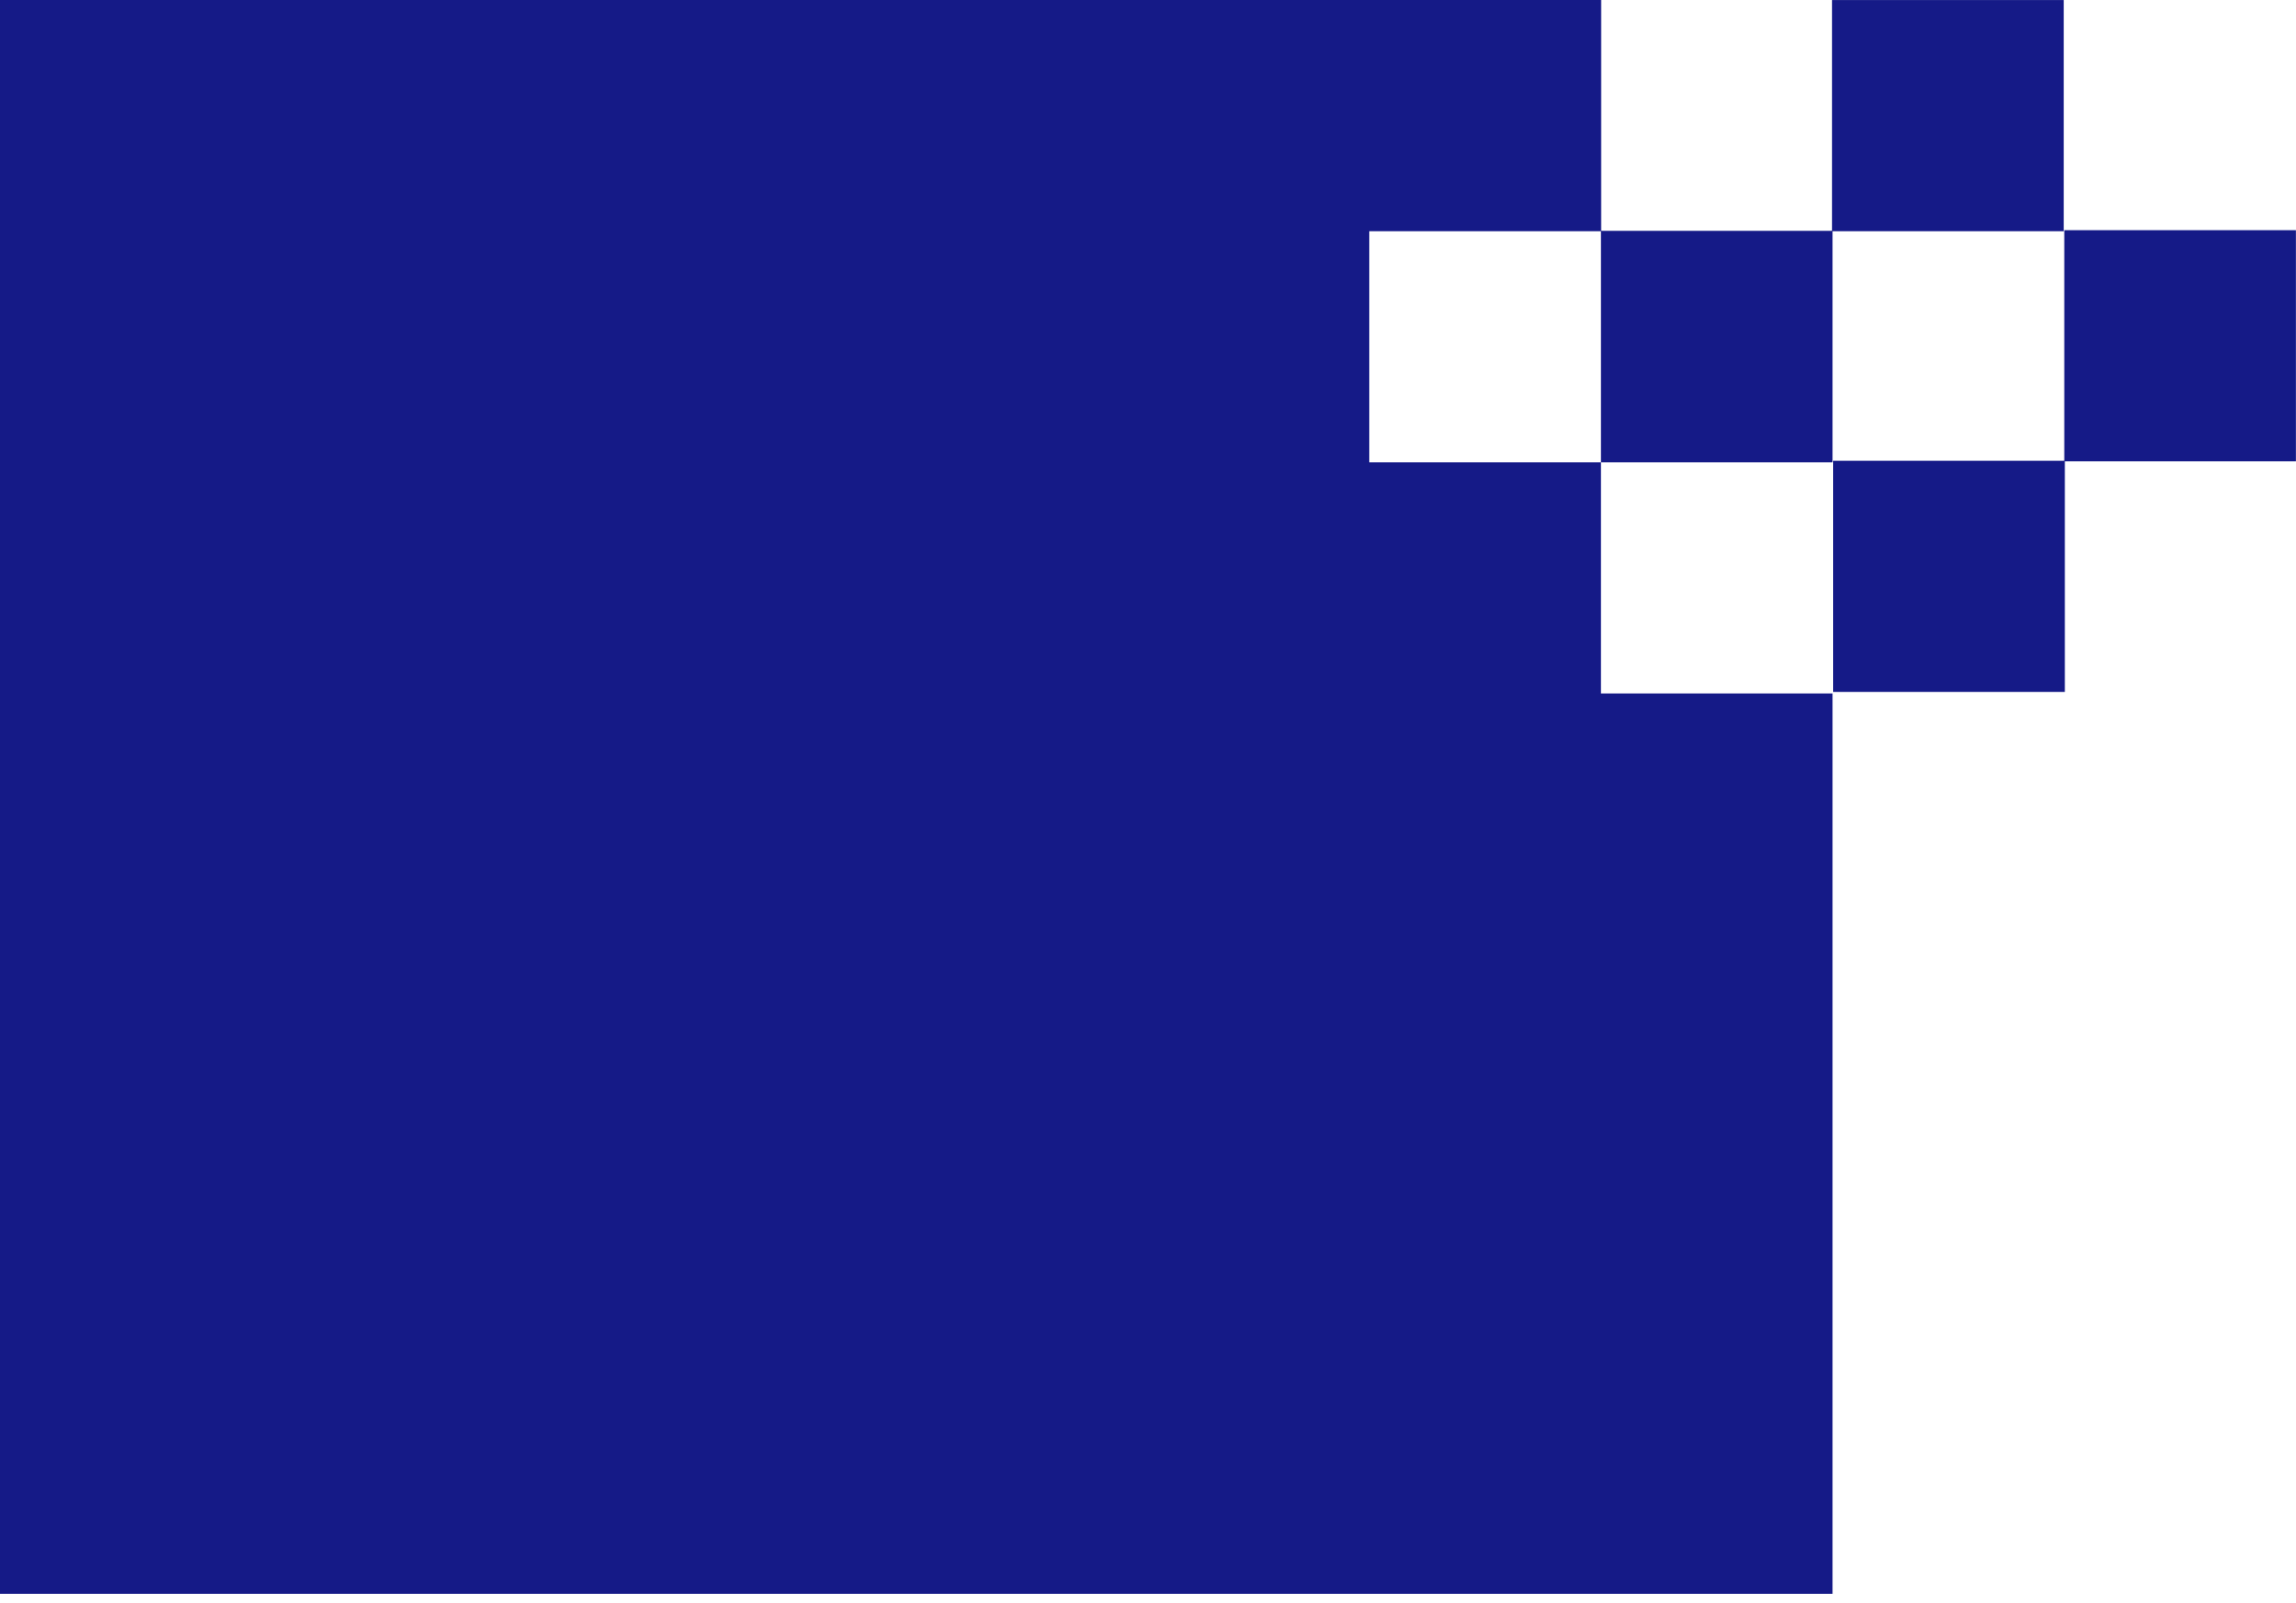
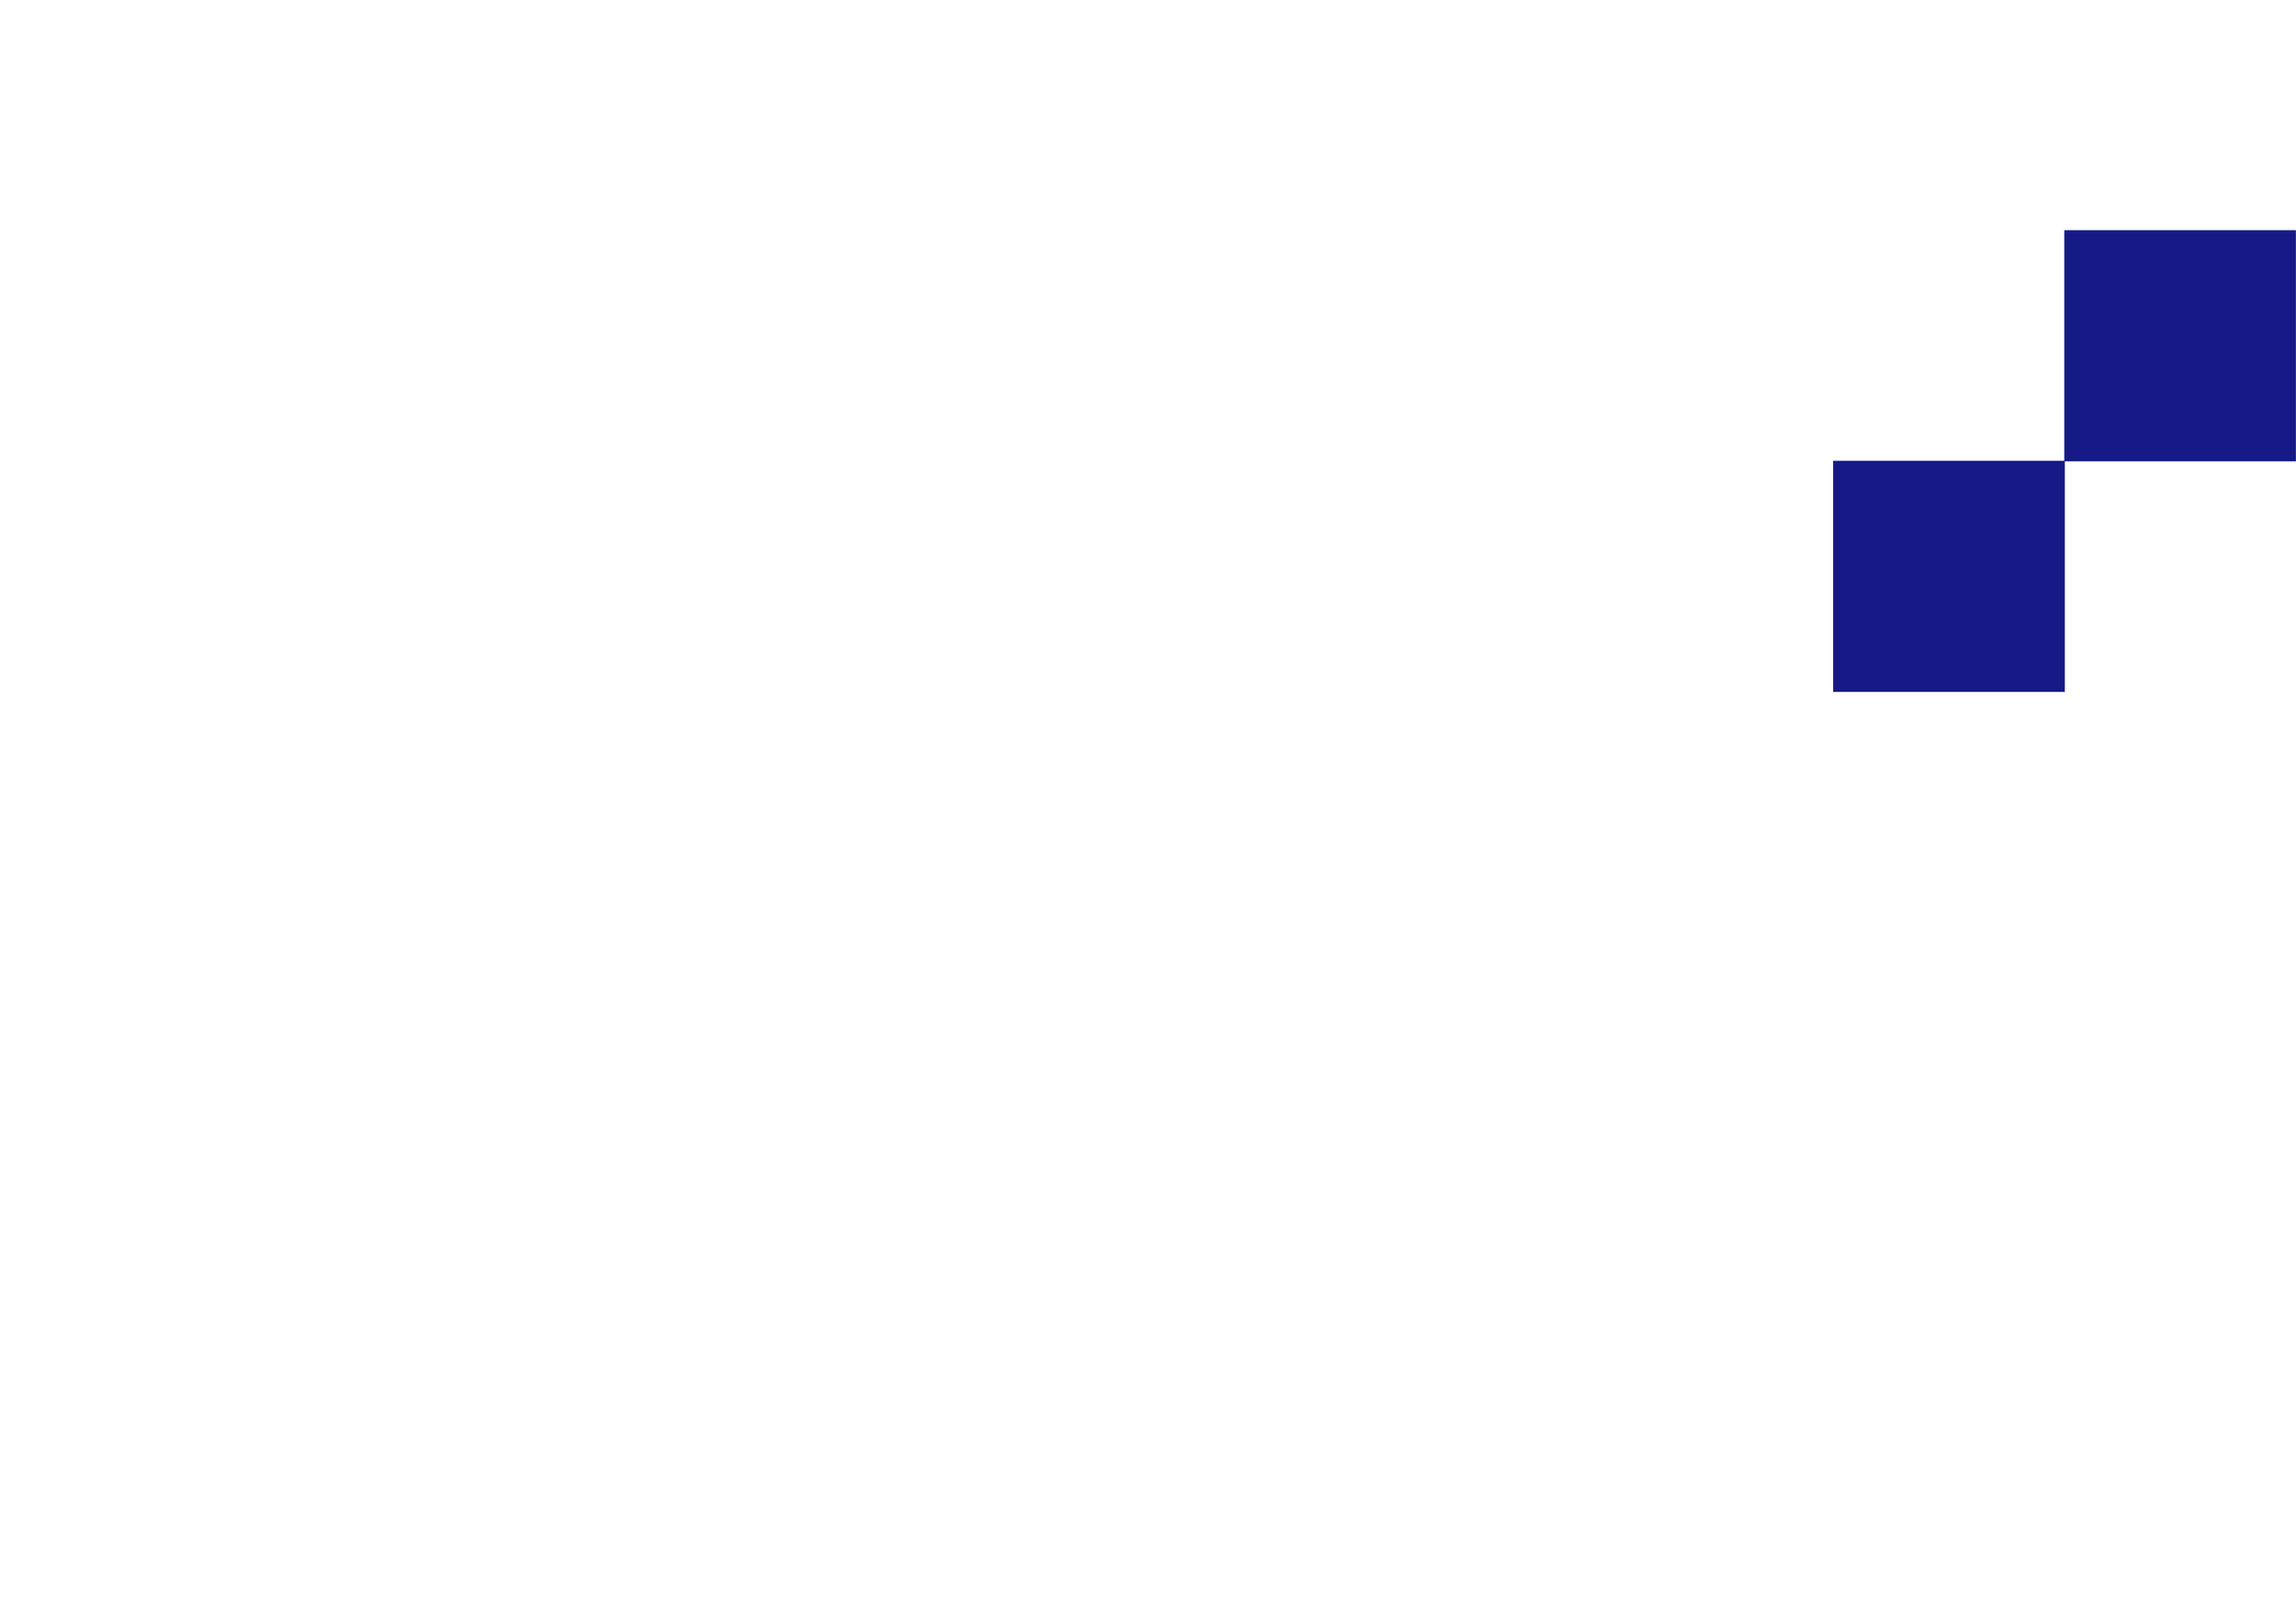
<svg xmlns="http://www.w3.org/2000/svg" width="53" height="37" viewBox="0 0 53 37" fill="none">
  <path d="M52.998 5.312H47.651V10.634H42.316V15.968H47.664V10.647H52.998V5.312Z" fill="#151A87" />
-   <path d="M31.608 10.67V5.336H36.955V10.67H42.302V5.336H47.638V0.001H42.29V5.327H36.96V0H0V36.782H14.753H15.02H42.302V16.004H36.955V10.67H31.608Z" fill="#151A87" />
</svg>